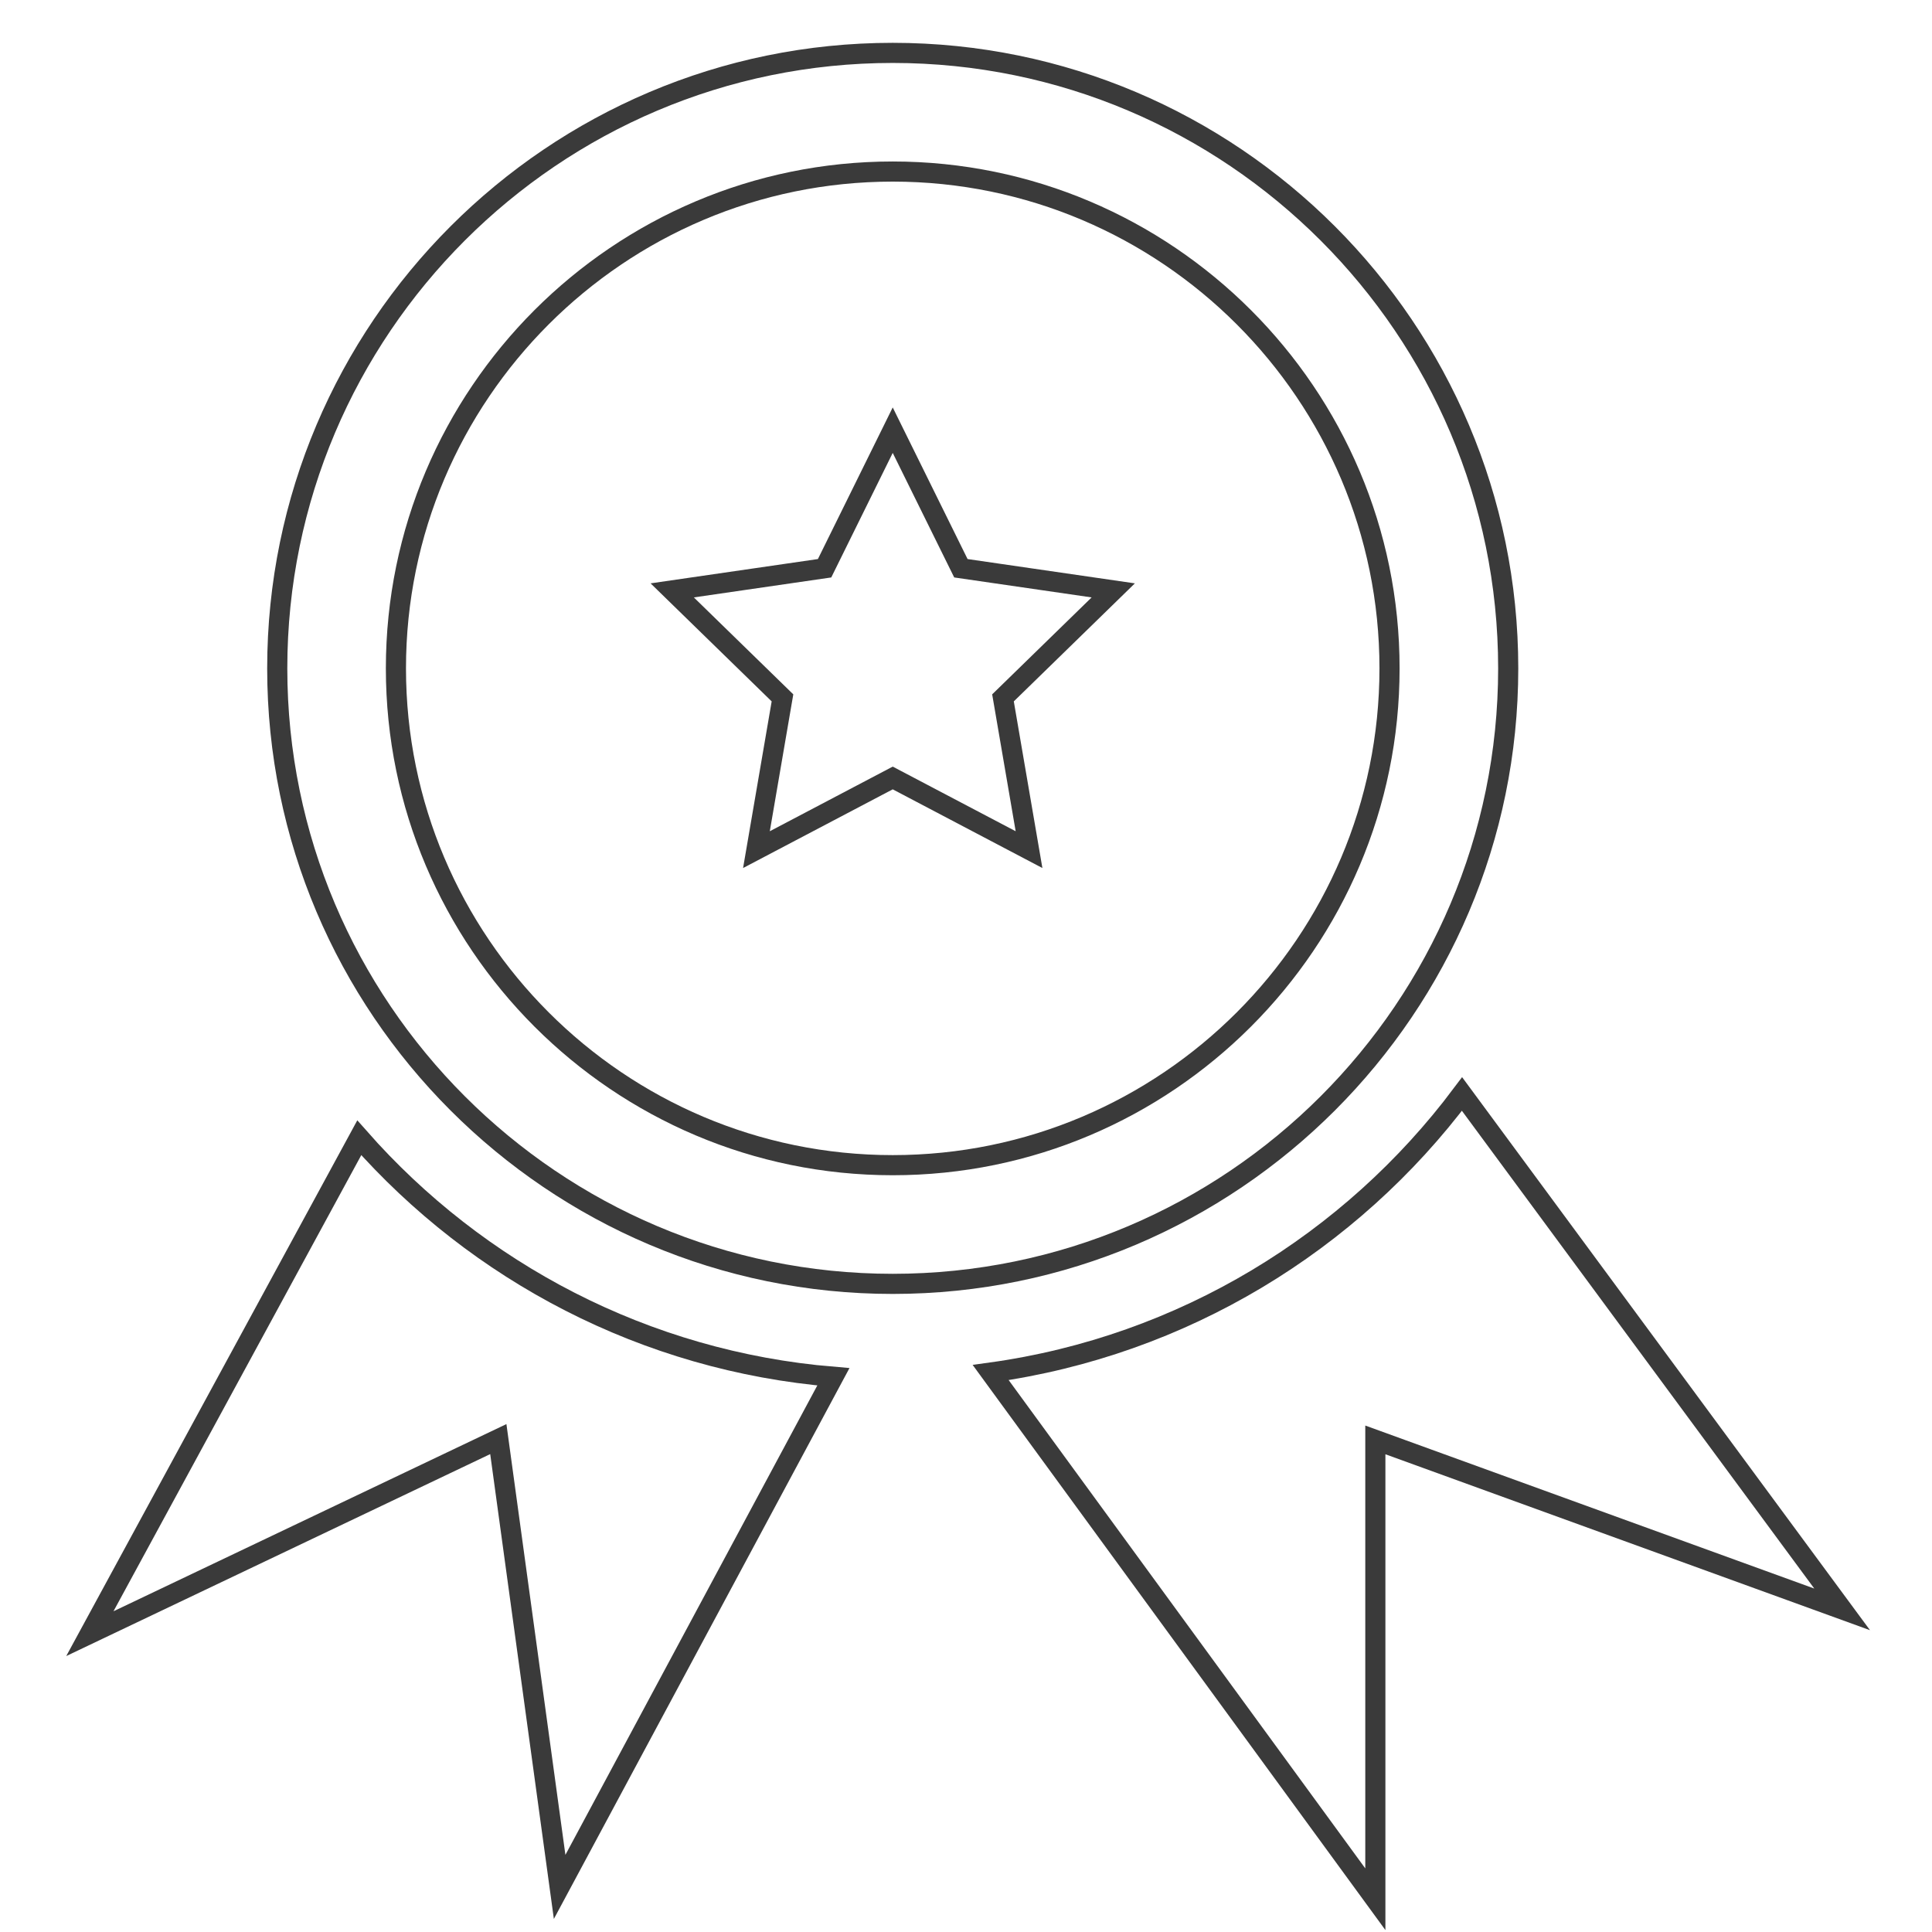
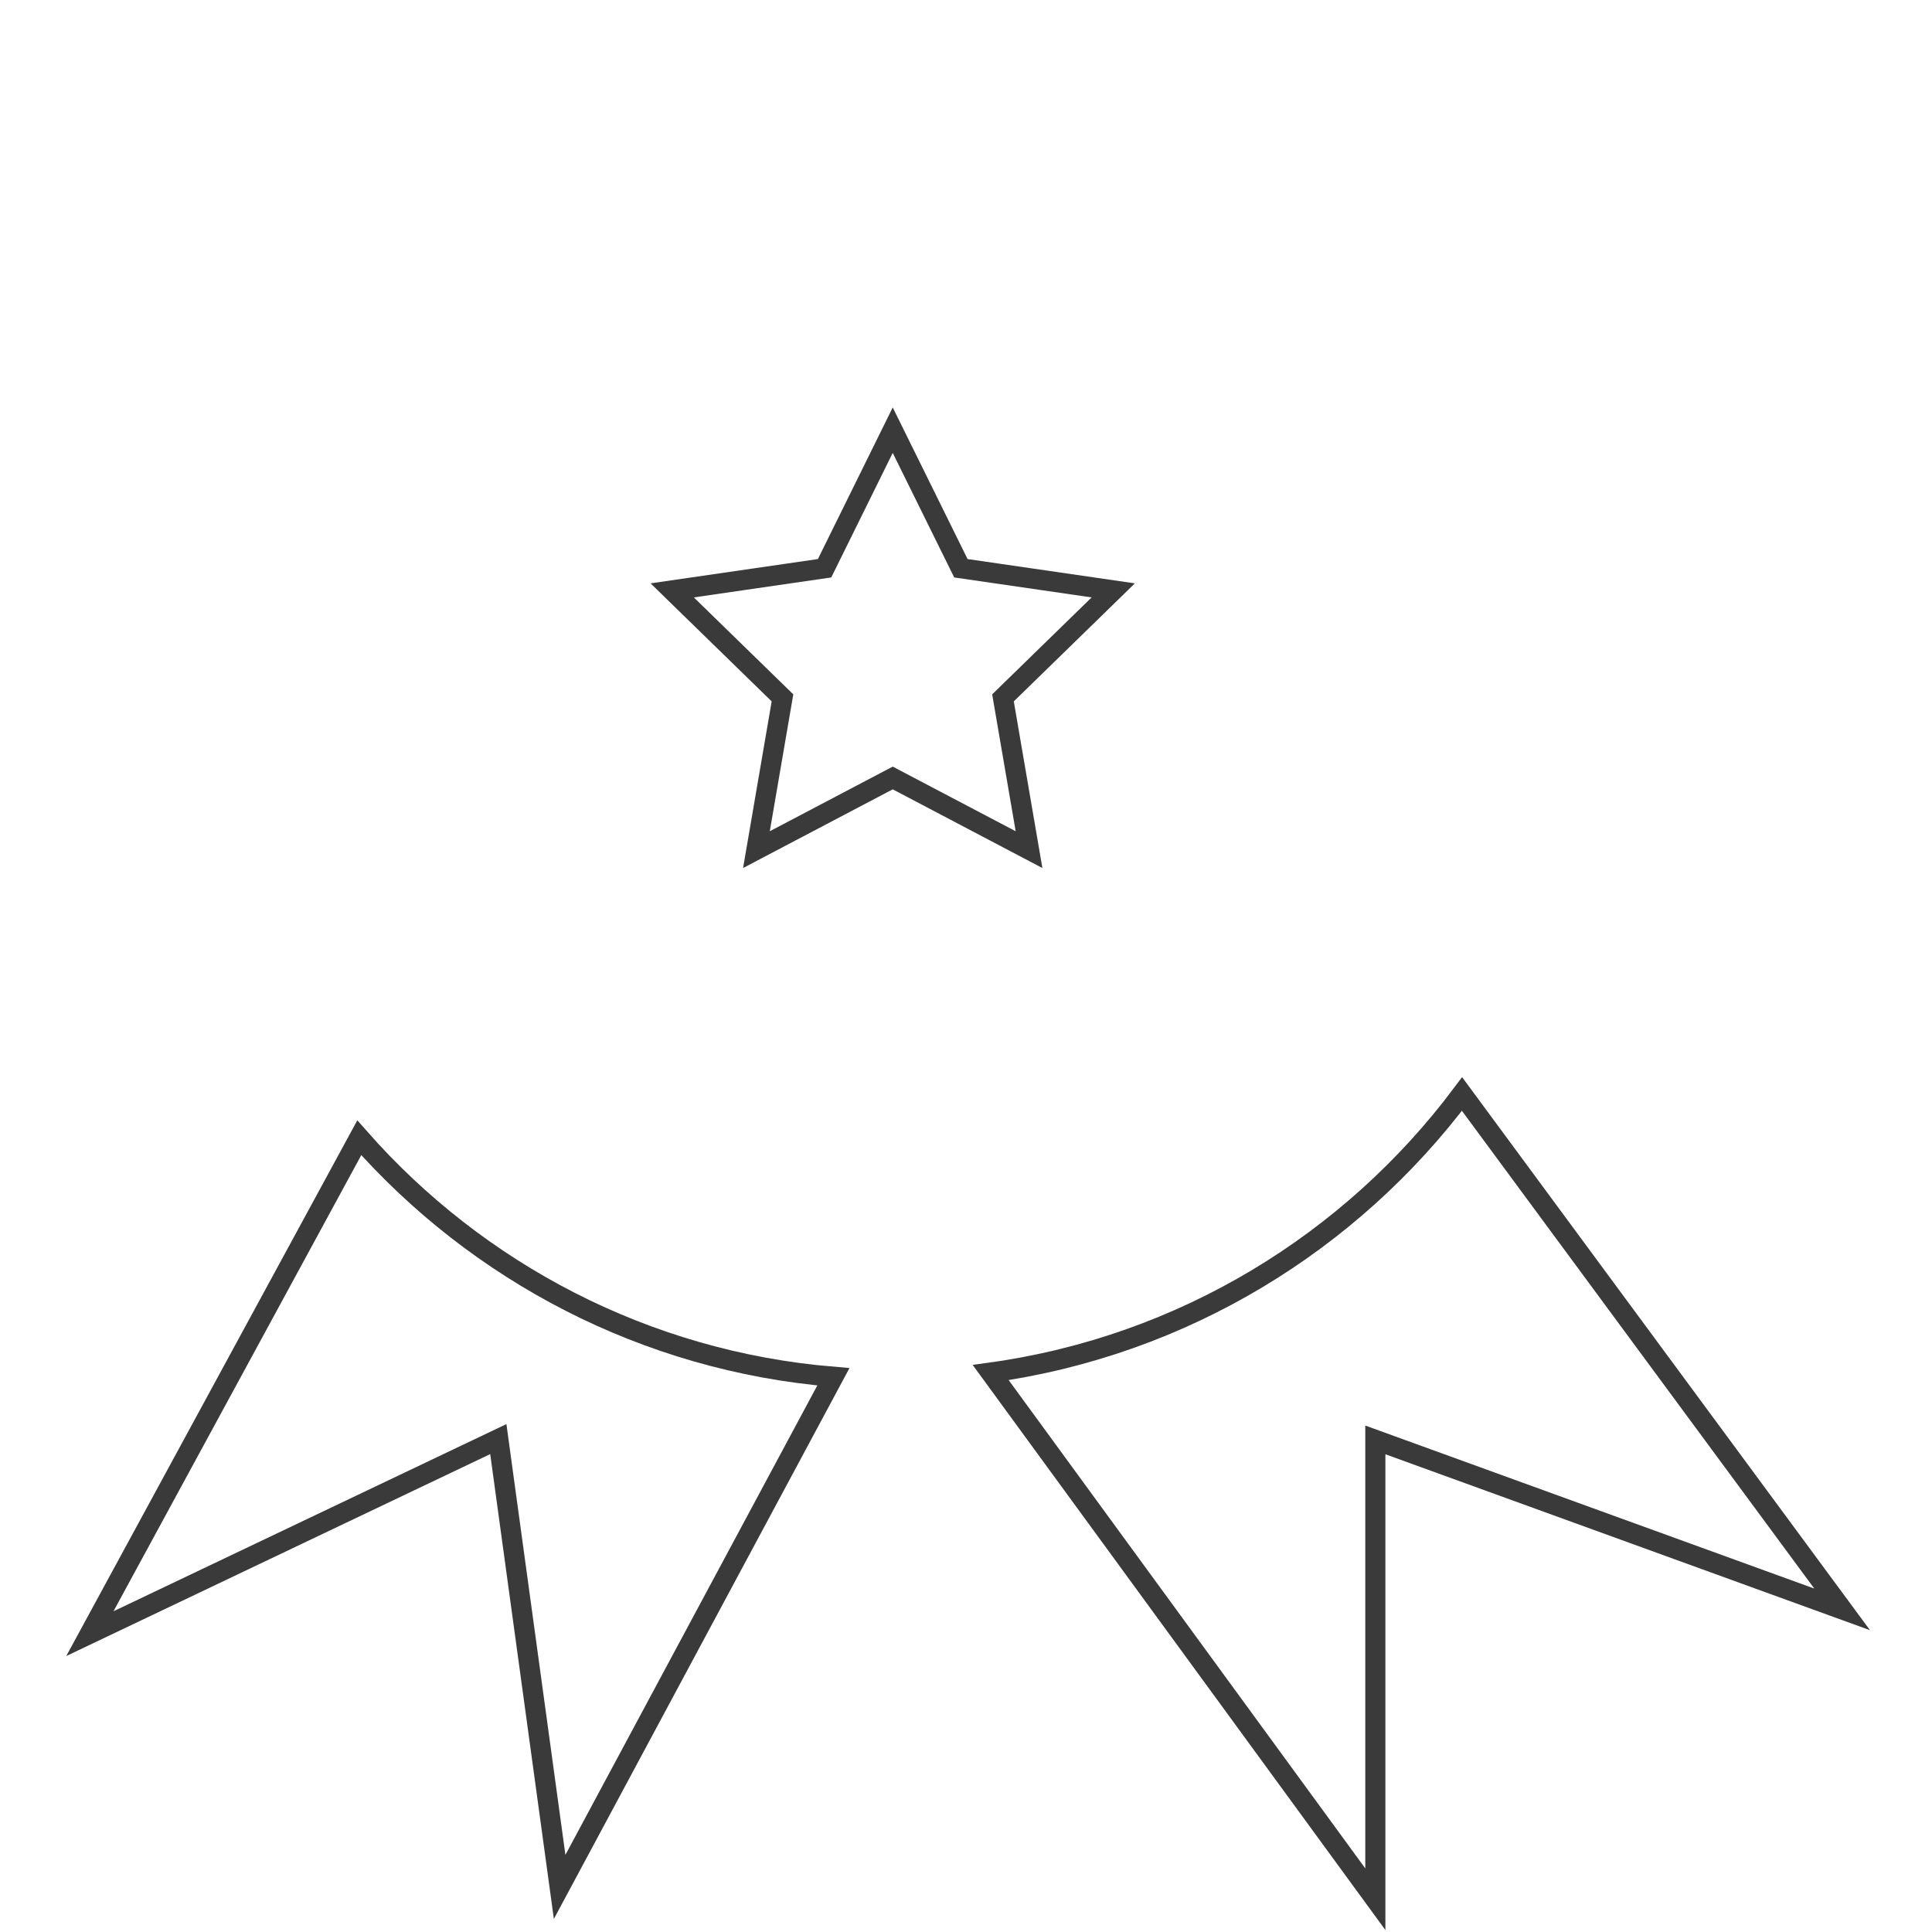
<svg xmlns="http://www.w3.org/2000/svg" version="1.1" id="Layer_1" x="0px" y="0px" width="96px" height="96px" viewBox="0 0 96 96" enable-background="new 0 0 96 96" xml:space="preserve">
  <polygon fill="none" stroke="#3A3A3A" stroke-miterlimit="10" points="44.359,21.375 47.746,28.236 55.317,29.336 49.838,34.677   51.132,42.218 44.359,38.657 37.587,42.218 38.881,34.677 33.402,29.336 40.973,28.236 " />
  <g>
    <path fill="none" stroke="#3A3A3A" stroke-miterlimit="10" d="M17.852,56.535L4.465,81.176l20.296-9.668l3.047,22.251L41.41,68.412   C32.051,67.634,23.721,63.198,17.852,56.535z" />
    <path fill="none" stroke="#3A3A3A" stroke-miterlimit="10" d="M72.647,54.36c-5.528,7.376-13.872,12.519-23.42,13.841L68.34,94.372   V71.548l23.195,8.421L72.647,54.36z" />
  </g>
-   <path fill="none" stroke="#3A3A3A" stroke-miterlimit="10" d="M44.359,63.795c-16.864,0-30.583-13.72-30.583-30.584  c0-16.863,13.72-30.583,30.583-30.583s30.583,13.72,30.583,30.583C74.943,50.075,61.223,63.795,44.359,63.795z" />
-   <path fill="none" stroke="#3A3A3A" stroke-miterlimit="10" d="M44.359,57.897c-13.612,0-24.686-11.074-24.686-24.687  c0-13.611,11.074-24.686,24.686-24.686S69.045,19.6,69.045,33.211C69.045,46.823,57.971,57.897,44.359,57.897z" />
</svg>